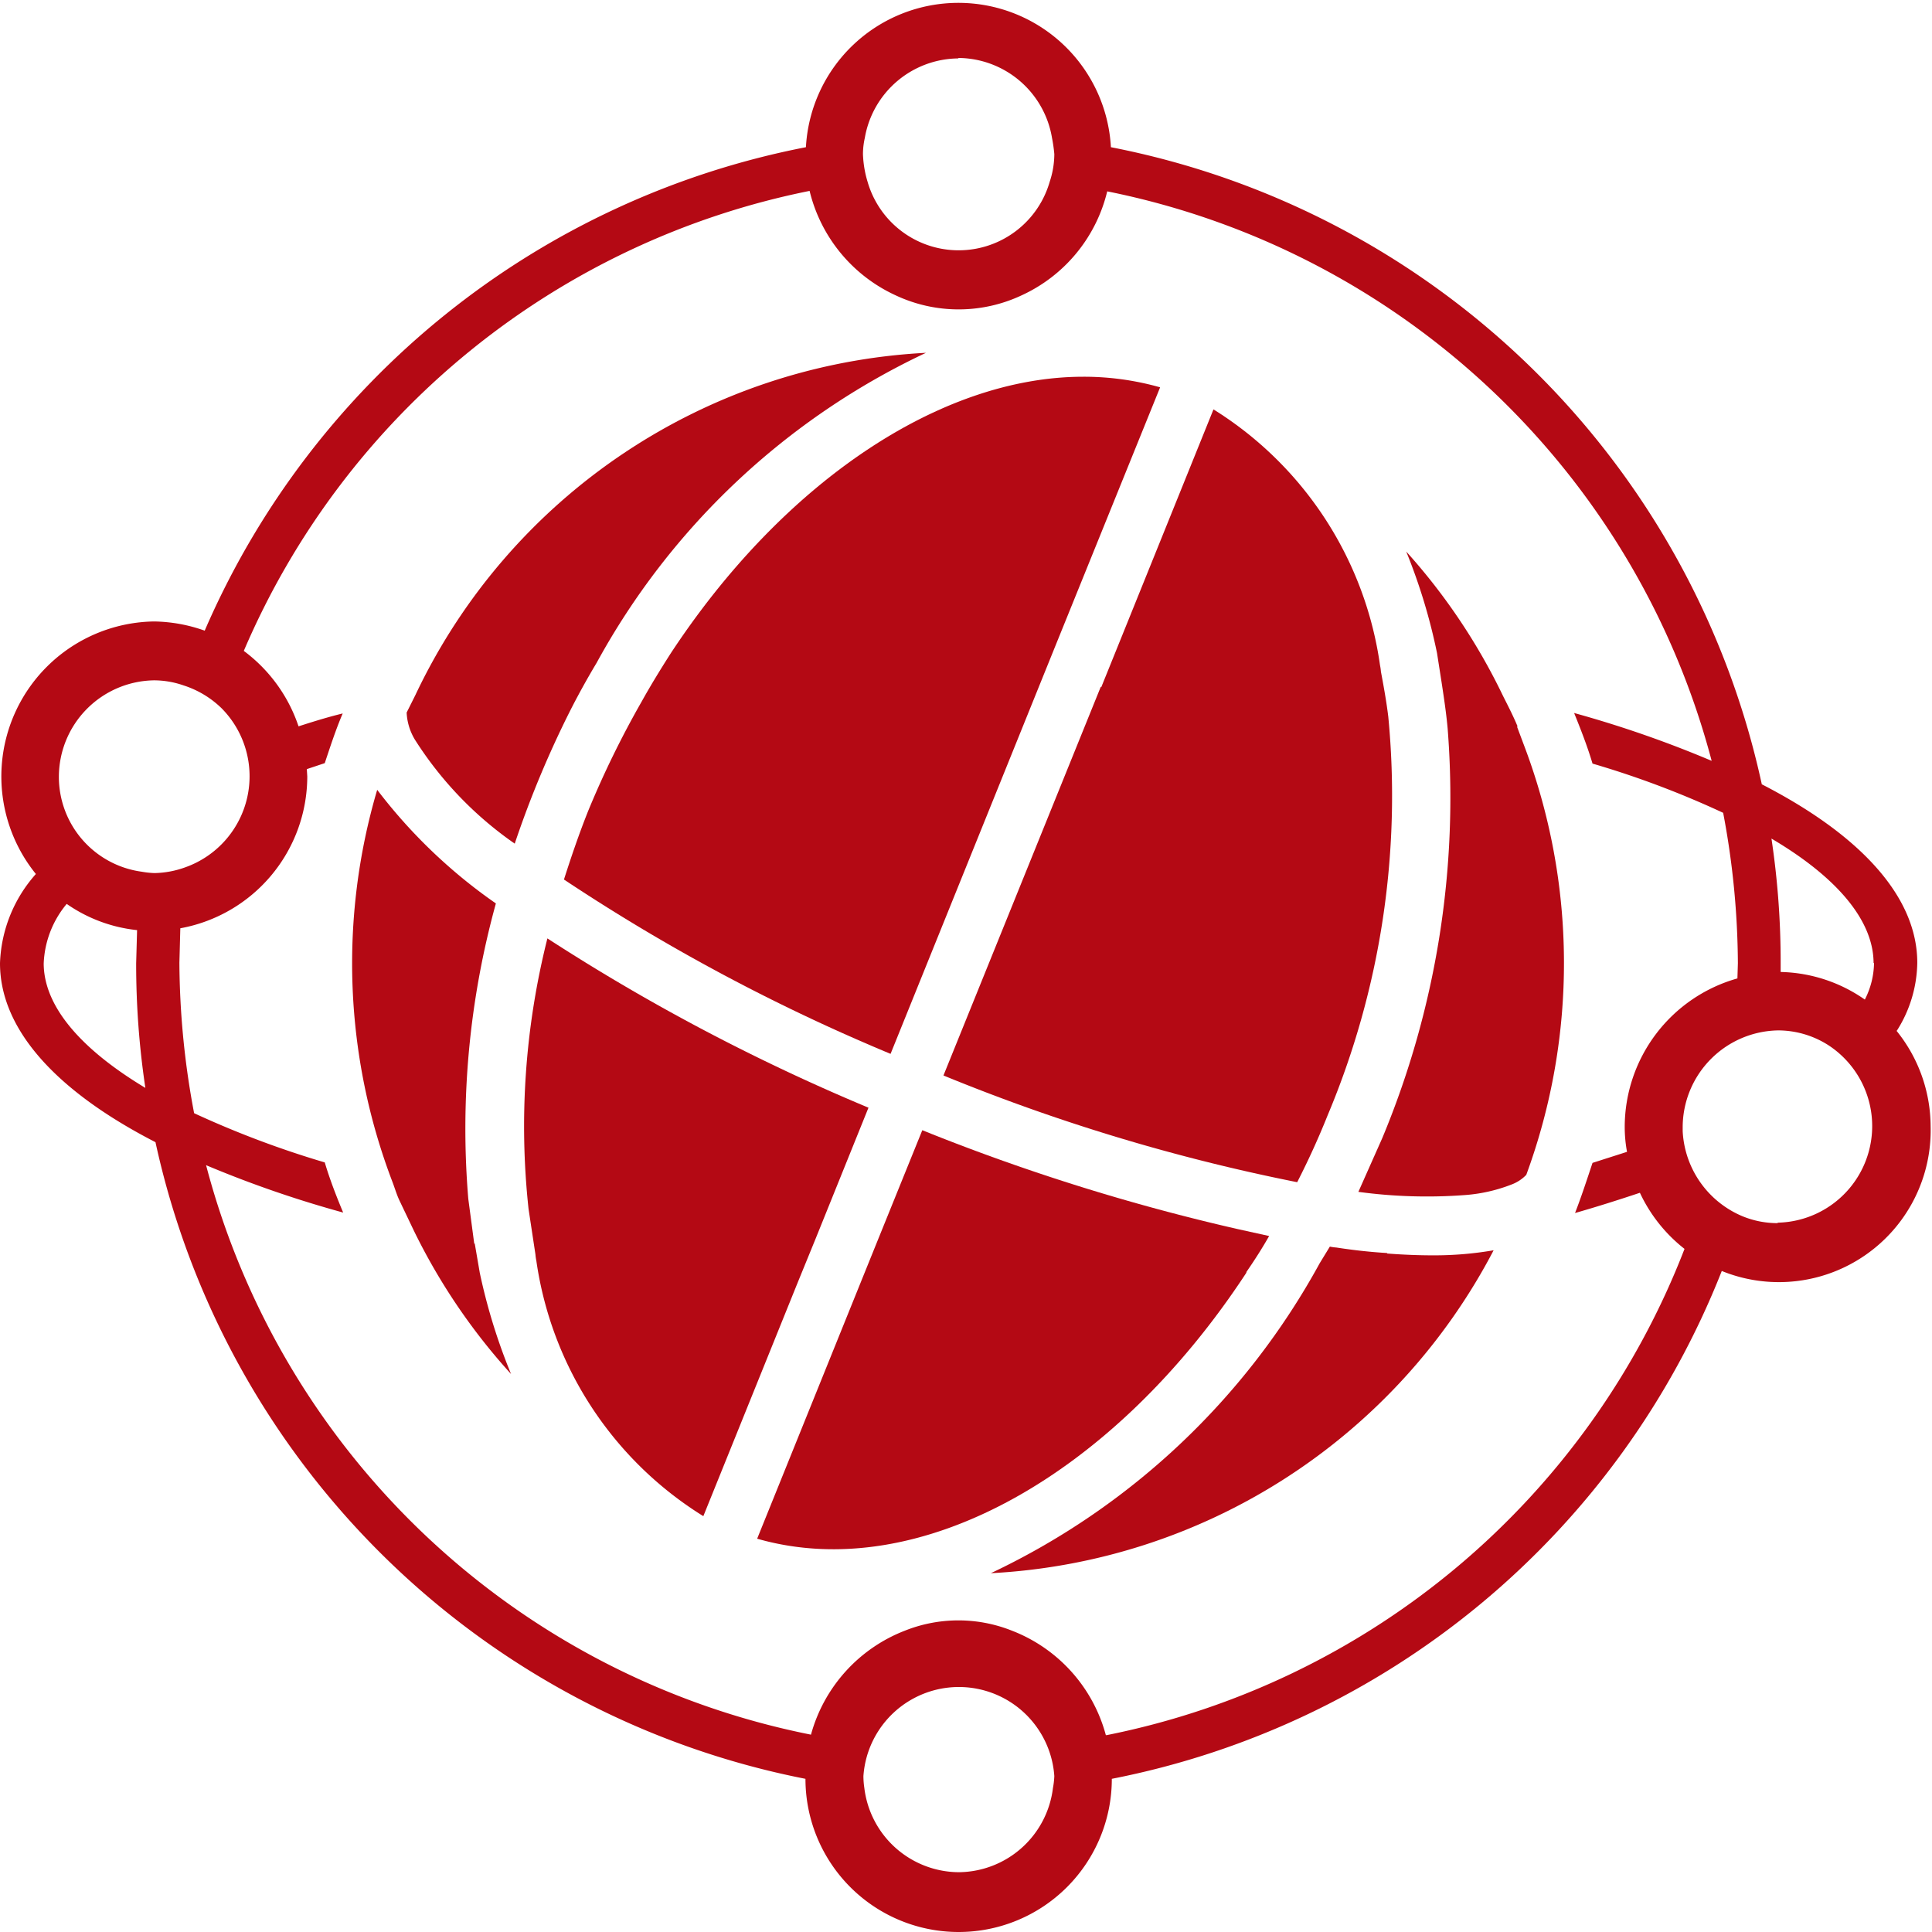
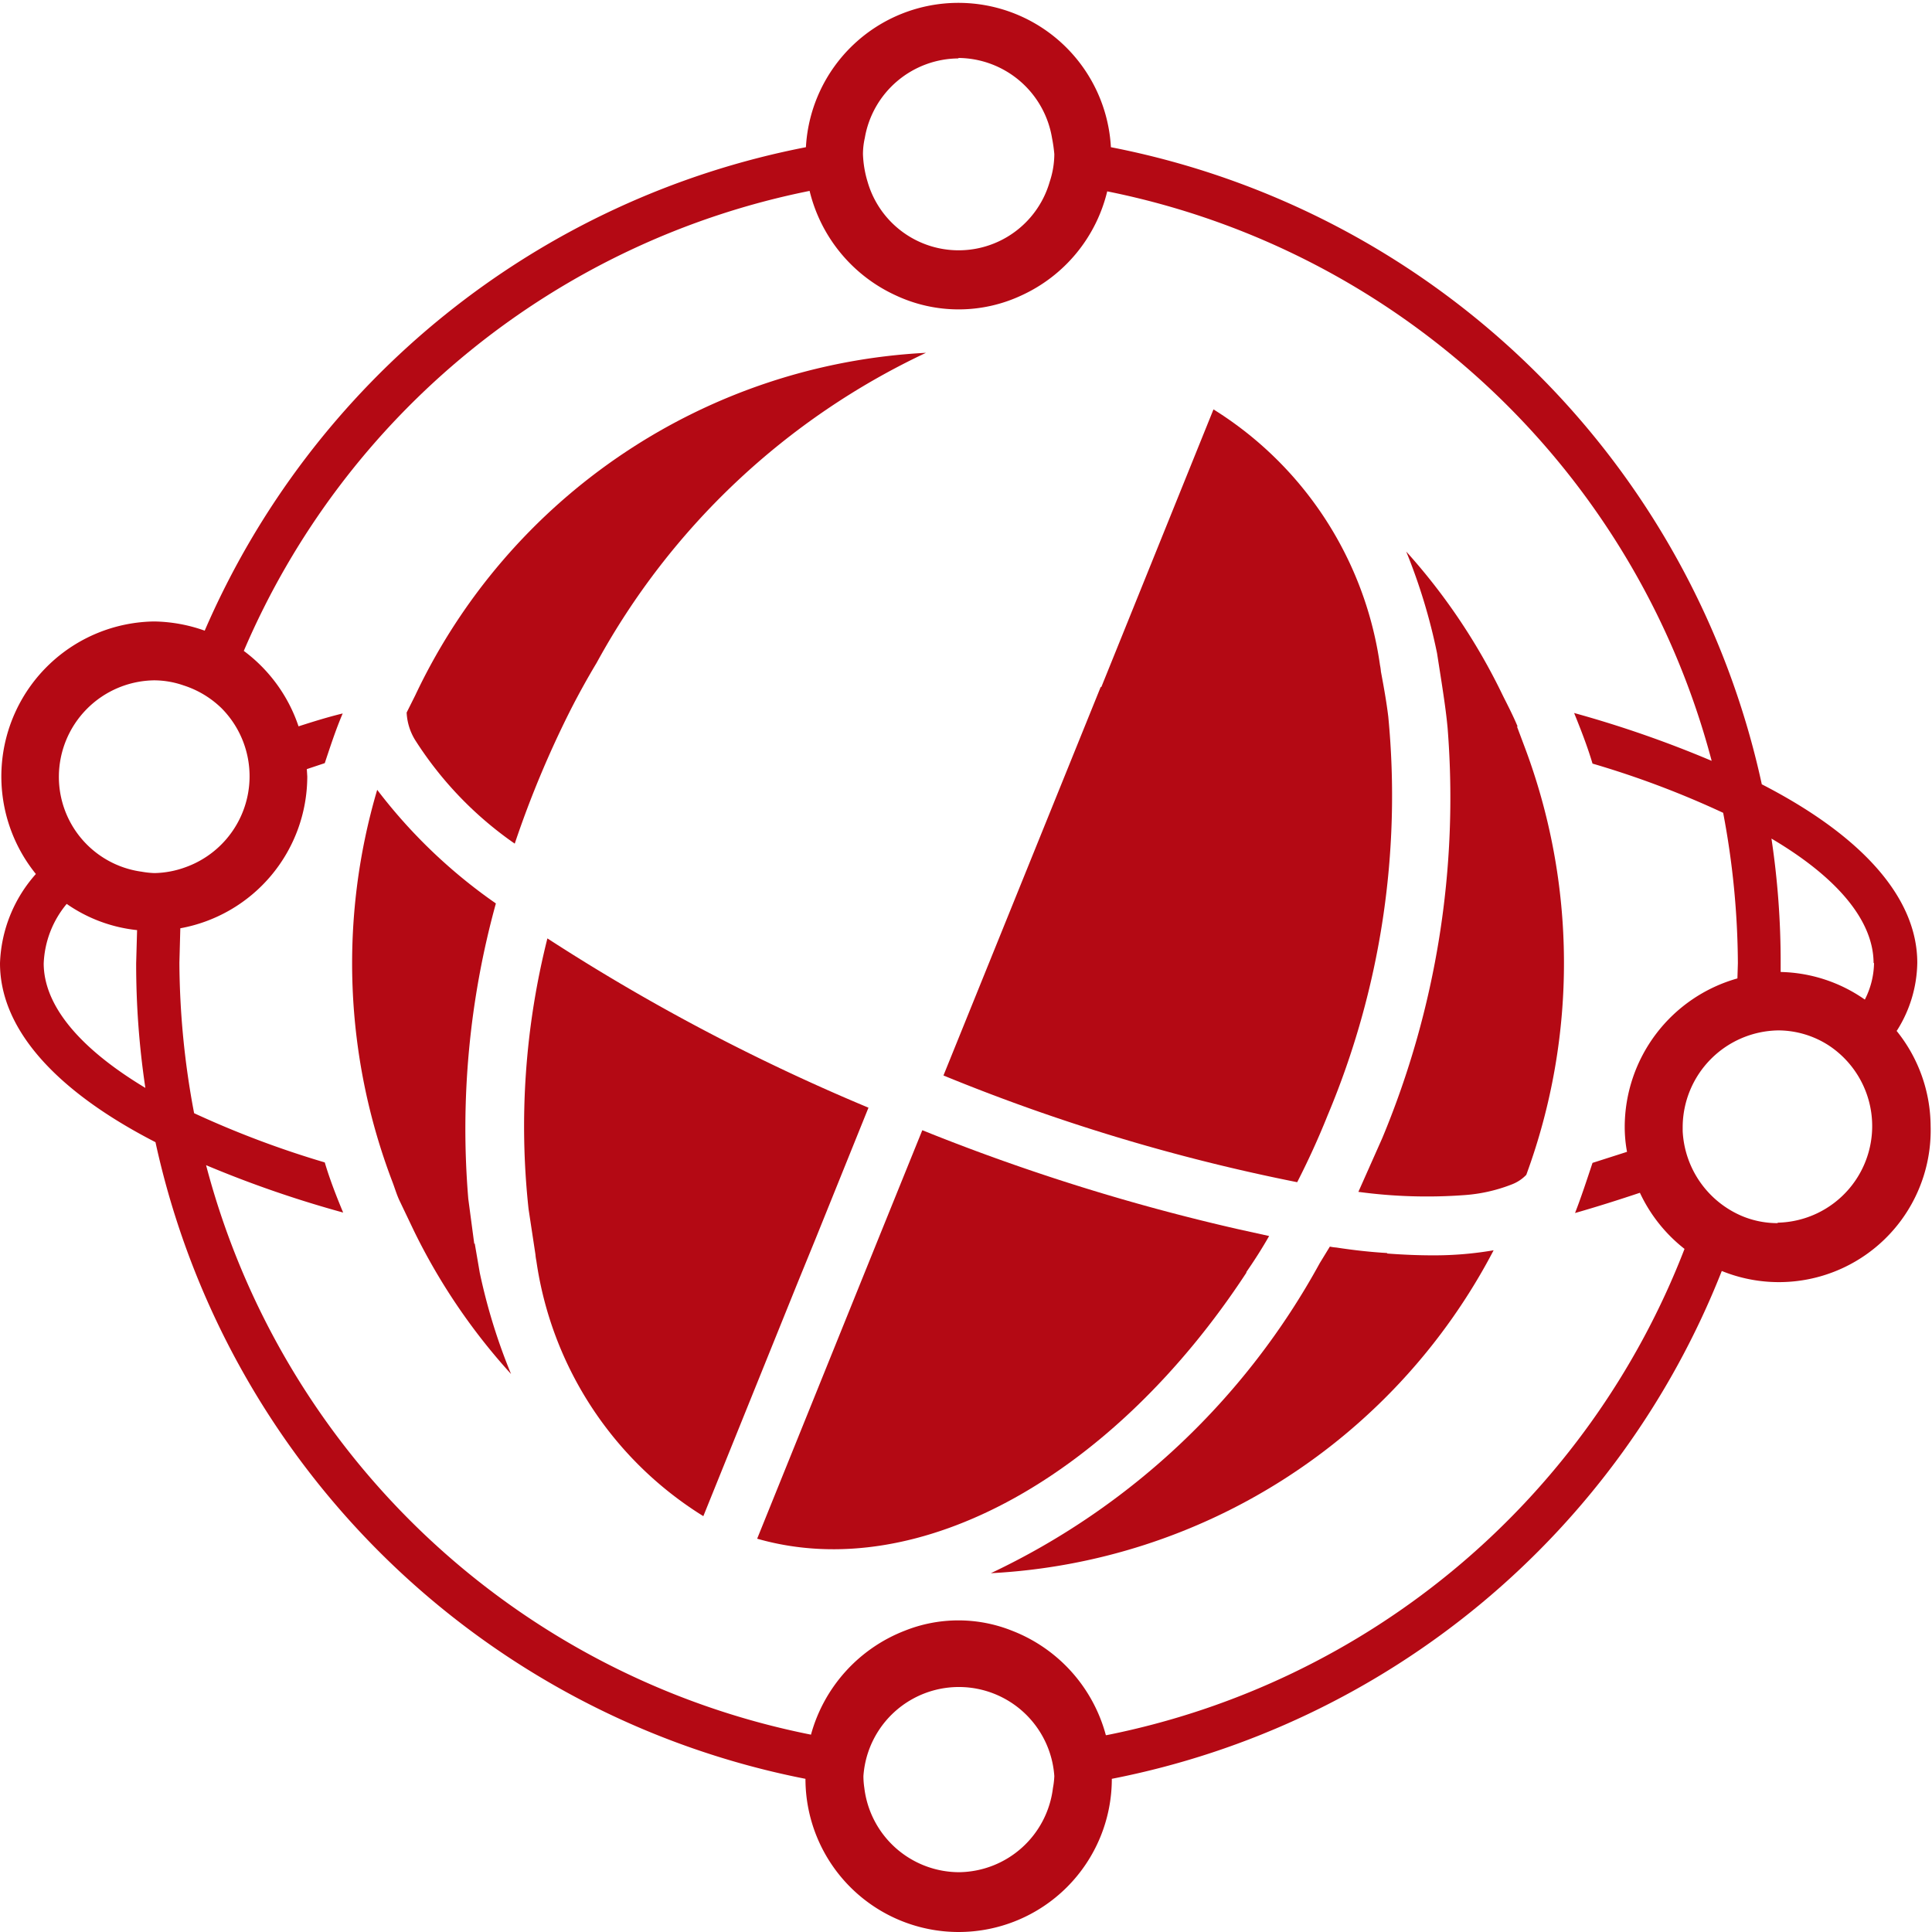
<svg xmlns="http://www.w3.org/2000/svg" width="42" height="42" viewBox="0 0 42 42">
  <defs>
    <clipPath id="a">
      <path fill="none" d="M0 0h41.97v42H0z" data-name="長方形 14623" />
    </clipPath>
  </defs>
  <g data-name="グループ 35469">
    <path fill="none" d="M0 0h42v42H0z" data-name="長方形 14622" />
    <g data-name="グループ 35468">
      <g fill="#b40914" clip-path="url(#a)" data-name="グループ 35467">
        <path d="M30.15 27.25q.53.04 1 .04a7.58 7.58 0 0 0 1.32-.11 13.1 13.1 0 0 1-10.93 7.02 15.88 15.88 0 0 0 7.15-6.74l.22-.36a.98.98 0 0 0 .14.02c.39.06.76.1 1.11.12" data-name="パス 26923" />
        <path d="M12.4 15.44a22 22 0 0 0-1.21 2.9 7.9 7.9 0 0 1-2.17-2.26 1.25 1.25 0 0 1-.18-.59l.19-.38a13.02 13.02 0 0 1 11.1-7.44 15.83 15.83 0 0 0-7.16 6.74 17 17 0 0 0-.57 1.03" data-name="パス 26924" />
        <path d="m10.32 27.03.11.64a12.64 12.64 0 0 0 .68 2.2A13.26 13.26 0 0 1 9 26.76l-.32-.67c-.06-.13-.1-.27-.15-.4a13.32 13.32 0 0 1-.33-8.52 11.45 11.45 0 0 0 2.48 2.4l.1.07a18.4 18.4 0 0 0-.6 6.42l.13.98" data-name="パス 26925" />
        <path d="m32.98 15.8.15.4a13.34 13.34 0 0 1 .05 9.34.86.86 0 0 1-.32.21 3.48 3.48 0 0 1-1.02.23 11.08 11.08 0 0 1-2.31-.07l.52-1.17a19.23 19.23 0 0 0 1.42-8.91c-.03-.33-.08-.66-.13-.99l-.1-.64a12.52 12.52 0 0 0-.67-2.21 13.26 13.26 0 0 1 2.1 3.13c.11.22.22.43.32.67" data-name="パス 26926" />
        <path d="M27.1 27.66c-2.88 4.4-7.12 6.8-10.64 5.79l2.23-5.52.38-.94.98-2.42a45.33 45.33 0 0 0 6.86 2.15l.68.15c-.16.28-.32.53-.5.79" data-name="パス 26927" />
-         <path d="M14.57 14.22c2.44-3.72 5.86-6.03 8.98-6.03a6.07 6.07 0 0 1 1.67.23l-2.24 5.53-.38.94-3.24 8.02a41.8 41.8 0 0 1-7.1-3.79c.16-.5.33-1 .53-1.5a20.68 20.68 0 0 1 1.16-2.37c.2-.36.41-.7.62-1.03" data-name="パス 26928" />
        <path d="m17.73 26.93-.38.93-2.06 5.1a7.84 7.84 0 0 1-3.63-5.55 1.1 1.1 0 0 1-.02-.14l-.15-.99a16.71 16.71 0 0 1 .41-5.88 43.92 43.92 0 0 0 6.98 3.68l-1.15 2.85Z" data-name="パス 26929" />
        <path d="m23.94 14.94.38-.94 2.06-5.1A7.84 7.84 0 0 1 30 14.46a1.1 1.1 0 0 1 .02.14c.06.32.12.65.16.98a17.93 17.93 0 0 1-1.32 8.67c-.2.5-.42.98-.66 1.45a41.7 41.7 0 0 1-7.69-2.32l3.42-8.45Z" data-name="パス 26930" />
        <path d="M41.23 22.41a3.32 3.32 0 0 1 .74 2.07 3.3 3.3 0 0 1-4.54 3.15 17.96 17.96 0 0 1-13.26 11.04 3.33 3.33 0 0 1-6.66 0A18.01 18.01 0 0 1 3.38 24.83C1.24 23.73 0 22.39 0 20.94A3.07 3.07 0 0 1 .78 19a3.37 3.37 0 0 1 2.57-5.49 3.41 3.41 0 0 1 1.1.2A17.97 17.97 0 0 1 17.52 3.2a3.32 3.32 0 0 1 6.63 0A18 18 0 0 1 38.3 17.05c2.14 1.1 3.38 2.44 3.38 3.88a2.82 2.82 0 0 1-.44 1.47m-2.6 4.18a2.1 2.1 0 0 0 1.12-3.85 2.03 2.03 0 0 0-1.1-.33 2.11 2.11 0 0 0-2.08 2.1v.09a2.12 2.12 0 0 0 1.3 1.85 2 2 0 0 0 .77.15m2.08-5.65c0-.92-.78-1.86-2.22-2.71a18.04 18.04 0 0 1 .2 2.7v.2a3.31 3.31 0 0 1 1.83.6 1.8 1.8 0 0 0 .2-.8M20.84 1.27A2.08 2.08 0 0 0 18.8 3a1.62 1.62 0 0 0-.04.35 2.33 2.33 0 0 0 .1.6 2.06 2.06 0 0 0 3.96 0 1.92 1.92 0 0 0 .1-.6 3.32 3.32 0 0 0-.05-.35 2.08 2.08 0 0 0-2.04-1.74M1.28 16.88a2.08 2.08 0 0 0 1.8 2.07 1.93 1.93 0 0 0 .28.03 2.07 2.07 0 0 0 .68-.13 2.1 2.1 0 0 0 .78-3.45 2.1 2.1 0 0 0-.83-.5 1.96 1.96 0 0 0-.64-.11 2.1 2.1 0 0 0-2.07 2.1m-.33 4.05c0 .92.78 1.85 2.21 2.71a18.13 18.13 0 0 1-.2-2.71l.02-.72a3.27 3.27 0 0 1-1.53-.57 2.15 2.15 0 0 0-.5 1.3m19.9 19.75a2.08 2.08 0 0 0 2.04-1.83 1.75 1.75 0 0 0 .03-.26 2.08 2.08 0 0 0-4.15 0 1.75 1.75 0 0 0 .02.26 2.08 2.08 0 0 0 2.05 1.83m3.22-2.98a17.04 17.04 0 0 0 12.56-10.57 3.35 3.35 0 0 1-.97-1.22c-.45.15-.92.3-1.41.44.14-.36.26-.73.38-1.09l.75-.24a2.96 2.96 0 0 1-.05-.54 3.36 3.36 0 0 1 2.45-3.23l.01-.33a17.9 17.9 0 0 0-.32-3.27 20.07 20.07 0 0 0-2.84-1.07c-.11-.37-.25-.73-.4-1.1a24.18 24.18 0 0 1 2.99 1.04A17.06 17.06 0 0 0 24.07 4.16a3.35 3.35 0 0 1-1.86 2.26 3.22 3.22 0 0 1-2.74 0 3.37 3.37 0 0 1-1.87-2.27 17.02 17.02 0 0 0-12.3 10 3.38 3.38 0 0 1 1.19 1.64c.31-.1.63-.2.96-.28-.15.35-.27.72-.39 1.08l-.39.13.01.16a3.36 3.36 0 0 1-2.76 3.3l-.02.75a17.9 17.9 0 0 0 .32 3.27 20.89 20.89 0 0 0 2.84 1.07c.11.37.25.73.4 1.09a24.18 24.18 0 0 1-2.98-1.03 17.03 17.03 0 0 0 13.15 12.38 3.38 3.38 0 0 1 2.04-2.26 3.14 3.14 0 0 1 2.33 0 3.37 3.37 0 0 1 2.04 2.27" data-name="パス 26931" />
      </g>
    </g>
  </g>
</svg>